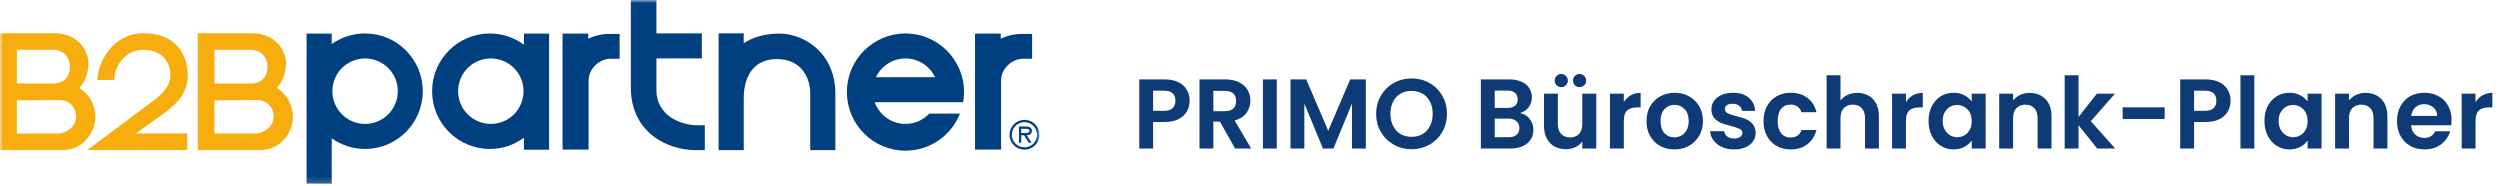
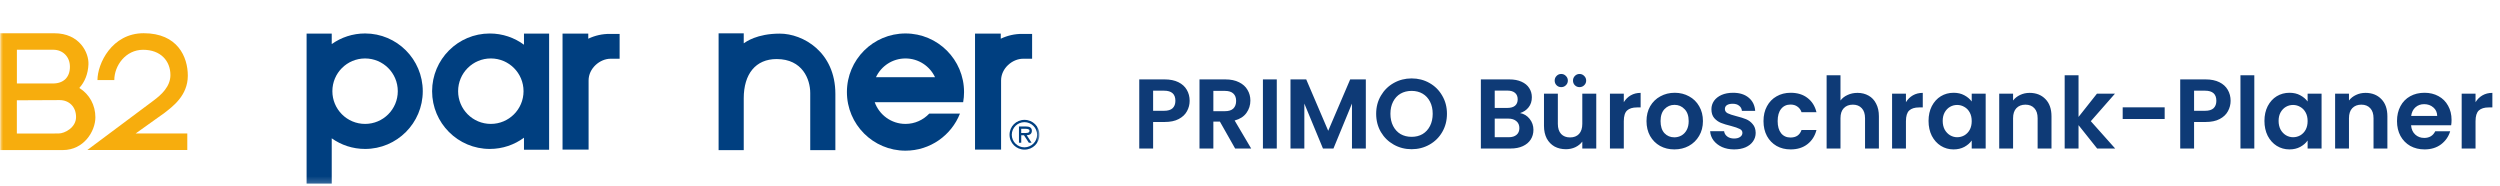
<svg xmlns="http://www.w3.org/2000/svg" width="404" height="30" viewBox="0 0 404 30" fill="none">
  <mask id="mask0_2320_293" style="mask-type:luminance" maskUnits="userSpaceOnUse" x="0" y="0" width="168" height="30">
    <path d="M168 0H0V29.817H168V0Z" fill="white" />
  </mask>
  <g mask="url(#mask0_2320_293)">
    <path d="M0.042 5.375H8.78C12.848 5.375 14.39 8.506 14.293 10.425C14.222 11.922 13.723 13.218 12.816 14.216C14.494 15.254 15.414 17.023 15.414 18.955C15.414 21.198 13.561 24.251 10.154 24.251C6.753 24.251 0.035 24.251 0.035 24.251V5.375H0.042ZM9.46 21.573C10.465 21.573 12.291 20.608 12.291 18.916C12.291 17.224 11.138 16.174 9.635 16.174C8.877 16.174 2.723 16.206 2.723 16.206V21.58C2.73 21.573 8.456 21.573 9.46 21.573ZM8.554 13.491C10.283 13.491 11.3 12.473 11.3 10.794C11.3 9.122 10.108 8.039 8.618 8.039C7.517 8.039 2.73 8.039 2.73 8.039V13.484C2.73 13.491 6.824 13.491 8.554 13.491Z" fill="#F7AD0D" />
-     <path d="M31.965 5.375H40.704C44.772 5.375 46.314 8.506 46.217 10.425C46.145 11.922 45.647 13.218 44.74 14.216C46.418 15.254 47.337 17.023 47.337 18.955C47.337 21.198 45.485 24.251 42.078 24.251C38.676 24.251 31.959 24.251 31.959 24.251V5.375H31.965ZM41.384 21.573C42.388 21.573 44.215 20.608 44.215 18.916C44.215 17.224 43.062 16.174 41.559 16.174C40.801 16.174 34.647 16.206 34.647 16.206V21.58C34.654 21.573 40.38 21.573 41.384 21.573ZM40.477 13.491C42.207 13.491 43.224 12.473 43.224 10.794C43.224 9.122 42.032 8.039 40.542 8.039C39.441 8.039 34.654 8.039 34.654 8.039V13.484C34.654 13.491 38.748 13.491 40.477 13.491Z" fill="#F7AD0D" />
    <path d="M14.104 24.244L24.787 16.271C26.076 15.318 27.54 13.989 27.54 12.129C27.54 9.847 25.966 8.045 23.128 8.045C20.284 8.045 18.471 10.625 18.471 12.939H15.75C15.75 10.314 18.056 5.368 23.219 5.368C28.712 5.368 30.351 9.206 30.351 12.226C30.351 15.487 27.838 17.25 26.594 18.235L21.923 21.567H30.267V24.237H14.104V24.244Z" fill="#F7AD0D" />
    <path d="M90.913 5.427H95.065V6.256C96.147 5.738 97.332 5.466 98.57 5.479H100.131V9.491C100.131 9.491 99.477 9.491 98.68 9.491C96.937 9.491 95.117 11.04 95.117 12.998C95.117 14.955 95.117 24.179 95.117 24.179H90.906V5.427H90.913Z" fill="#003F80" />
    <path d="M157.571 5.427H161.723V6.256C162.805 5.738 163.991 5.466 165.228 5.479H166.789V9.491C166.789 9.491 166.135 9.491 165.338 9.491C163.595 9.491 161.775 11.04 161.775 12.998C161.775 14.955 161.775 24.179 161.775 24.179H157.564V5.427H157.571Z" fill="#003F80" />
-     <path d="M101.946 14.171V0.008H106.079V5.394H113.419V9.439H106.079V14.638C106.079 18.449 109.798 20.588 113.898 20.219V24.264H112.447C107.822 24.257 101.946 21.379 101.946 14.171Z" fill="#003F80" />
    <path d="M130.934 24.257V15.021C130.934 12.823 129.691 9.543 125.506 9.543C122.112 9.543 120.188 11.955 120.188 15.883V24.257H116.126V5.382H120.188V7.002C120.512 6.782 122.293 5.434 126.018 5.434C129.736 5.434 134.996 8.377 134.996 15.176C134.996 21.976 134.996 24.264 134.996 24.264H130.934V24.257Z" fill="#003F80" />
    <path d="M84.675 5.426V7.228C83.127 6.087 81.216 5.413 79.15 5.413C74 5.413 69.828 9.594 69.828 14.741C69.828 19.894 74 24.068 79.15 24.068C81.216 24.068 83.127 23.394 84.675 22.253V24.198H88.737V5.433H84.675V5.426ZM79.318 20.023C76.397 20.023 74.032 17.658 74.032 14.734C74.032 11.811 76.397 9.445 79.318 9.445C82.24 9.445 84.604 11.811 84.604 14.734C84.604 17.658 82.24 20.023 79.318 20.023Z" fill="#003F80" />
    <path d="M58.997 5.407C56.989 5.407 55.13 6.042 53.608 7.125V5.427H49.546V29.676H53.608V22.351C55.13 23.434 56.989 24.069 58.997 24.069C64.147 24.069 68.319 19.888 68.319 14.741C68.319 9.588 64.147 5.407 58.997 5.407ZM58.997 20.024C56.076 20.024 53.711 17.658 53.711 14.735C53.711 11.812 56.076 9.446 58.997 9.446C61.919 9.446 64.283 11.812 64.283 14.735C64.283 17.658 61.919 20.024 58.997 20.024Z" fill="#003F80" />
    <path d="M146.326 20.024C144.032 20.024 142.082 18.559 141.351 16.511H155.647C155.744 15.973 155.79 15.441 155.79 14.877C155.79 9.646 151.553 5.407 146.326 5.407C141.098 5.407 136.861 9.646 136.861 14.877C136.861 20.108 141.098 24.348 146.326 24.348C150.322 24.348 153.743 21.865 155.129 18.358H150.167C149.202 19.382 147.841 20.024 146.326 20.024ZM146.326 9.446C148.437 9.446 150.251 10.684 151.1 12.473H141.558C142.4 10.684 144.214 9.446 146.326 9.446Z" fill="#003F80" />
    <path d="M163.142 21.775C163.142 20.44 164.204 19.37 165.558 19.37C166.905 19.37 167.974 20.433 167.974 21.775C167.974 23.11 166.912 24.18 165.558 24.18C164.211 24.173 163.142 23.11 163.142 21.775ZM167.599 21.775C167.599 20.641 166.653 19.74 165.551 19.74C164.45 19.74 163.505 20.641 163.505 21.775C163.505 22.909 164.444 23.81 165.551 23.81C166.659 23.804 167.599 22.909 167.599 21.775ZM166.705 23.071H166.264L165.474 21.859H165.033V23.071H164.664V20.44H165.811C166.284 20.44 166.75 20.569 166.75 21.133C166.75 21.652 166.387 21.84 165.921 21.853L166.705 23.071ZM165.467 21.49C165.791 21.49 166.368 21.548 166.368 21.133C166.368 20.861 166.011 20.816 165.726 20.816H165.027V21.496H165.467V21.49Z" fill="#003F80" />
  </g>
  <path d="M192.248 16.288C192.248 16.885 192.104 17.445 191.816 17.968C191.539 18.491 191.096 18.912 190.488 19.232C189.891 19.552 189.133 19.712 188.216 19.712H186.344V24H184.104V12.832H188.216C189.08 12.832 189.816 12.981 190.424 13.28C191.032 13.579 191.485 13.989 191.784 14.512C192.093 15.035 192.248 15.627 192.248 16.288ZM188.12 17.904C188.739 17.904 189.197 17.765 189.496 17.488C189.795 17.2 189.944 16.8 189.944 16.288C189.944 15.2 189.336 14.656 188.12 14.656H186.344V17.904H188.12ZM199.598 24L197.134 19.648H196.078V24H193.838V12.832H198.03C198.894 12.832 199.63 12.987 200.238 13.296C200.846 13.595 201.3 14.005 201.598 14.528C201.908 15.04 202.062 15.616 202.062 16.256C202.062 16.992 201.849 17.659 201.422 18.256C200.996 18.843 200.361 19.248 199.518 19.472L202.19 24H199.598ZM196.078 17.968H197.95C198.558 17.968 199.012 17.824 199.31 17.536C199.609 17.237 199.758 16.827 199.758 16.304C199.758 15.792 199.609 15.397 199.31 15.12C199.012 14.832 198.558 14.688 197.95 14.688H196.078V17.968ZM206.328 12.832V24H204.088V12.832H206.328ZM220.718 12.832V24H218.478V16.736L215.486 24H213.79L210.782 16.736V24H208.542V12.832H211.086L214.638 21.136L218.19 12.832H220.718ZM228.116 24.112C227.071 24.112 226.111 23.867 225.236 23.376C224.361 22.885 223.668 22.208 223.156 21.344C222.644 20.469 222.388 19.483 222.388 18.384C222.388 17.296 222.644 16.32 223.156 15.456C223.668 14.581 224.361 13.899 225.236 13.408C226.111 12.917 227.071 12.672 228.116 12.672C229.172 12.672 230.132 12.917 230.996 13.408C231.871 13.899 232.559 14.581 233.06 15.456C233.572 16.32 233.828 17.296 233.828 18.384C233.828 19.483 233.572 20.469 233.06 21.344C232.559 22.208 231.871 22.885 230.996 23.376C230.121 23.867 229.161 24.112 228.116 24.112ZM228.116 22.112C228.788 22.112 229.38 21.963 229.892 21.664C230.404 21.355 230.804 20.917 231.092 20.352C231.38 19.787 231.524 19.131 231.524 18.384C231.524 17.637 231.38 16.987 231.092 16.432C230.804 15.867 230.404 15.435 229.892 15.136C229.38 14.837 228.788 14.688 228.116 14.688C227.444 14.688 226.847 14.837 226.324 15.136C225.812 15.435 225.412 15.867 225.124 16.432C224.836 16.987 224.692 17.637 224.692 18.384C224.692 19.131 224.836 19.787 225.124 20.352C225.412 20.917 225.812 21.355 226.324 21.664C226.847 21.963 227.444 22.112 228.116 22.112ZM245.643 18.272C246.272 18.389 246.79 18.704 247.195 19.216C247.6 19.728 247.803 20.315 247.803 20.976C247.803 21.573 247.654 22.101 247.355 22.56C247.067 23.008 246.646 23.36 246.091 23.616C245.536 23.872 244.88 24 244.123 24H239.307V12.832H243.915C244.672 12.832 245.323 12.955 245.867 13.2C246.422 13.445 246.838 13.787 247.115 14.224C247.403 14.661 247.547 15.157 247.547 15.712C247.547 16.363 247.371 16.907 247.019 17.344C246.678 17.781 246.219 18.091 245.643 18.272ZM241.547 17.44H243.595C244.128 17.44 244.539 17.323 244.827 17.088C245.115 16.843 245.259 16.496 245.259 16.048C245.259 15.6 245.115 15.253 244.827 15.008C244.539 14.763 244.128 14.64 243.595 14.64H241.547V17.44ZM243.803 22.176C244.347 22.176 244.768 22.048 245.067 21.792C245.376 21.536 245.531 21.173 245.531 20.704C245.531 20.224 245.371 19.851 245.051 19.584C244.731 19.307 244.299 19.168 243.755 19.168H241.547V22.176H243.803ZM257.956 15.136V24H255.7V22.88C255.412 23.264 255.034 23.568 254.564 23.792C254.106 24.005 253.604 24.112 253.06 24.112C252.367 24.112 251.754 23.968 251.22 23.68C250.687 23.381 250.266 22.949 249.956 22.384C249.658 21.808 249.508 21.125 249.508 20.336V15.136H251.748V20.016C251.748 20.72 251.924 21.264 252.276 21.648C252.628 22.021 253.108 22.208 253.716 22.208C254.335 22.208 254.82 22.021 255.172 21.648C255.524 21.264 255.7 20.72 255.7 20.016V15.136H257.956ZM252.292 14.08C251.994 14.08 251.743 13.979 251.54 13.776C251.338 13.573 251.236 13.323 251.236 13.024C251.236 12.725 251.338 12.475 251.54 12.272C251.743 12.059 251.994 11.952 252.292 11.952C252.591 11.952 252.842 12.059 253.044 12.272C253.258 12.475 253.364 12.725 253.364 13.024C253.364 13.323 253.258 13.573 253.044 13.776C252.842 13.979 252.591 14.08 252.292 14.08ZM255.252 14.08C254.954 14.08 254.703 13.979 254.5 13.776C254.298 13.573 254.196 13.323 254.196 13.024C254.196 12.725 254.298 12.475 254.5 12.272C254.703 12.059 254.954 11.952 255.252 11.952C255.551 11.952 255.802 12.059 256.004 12.272C256.218 12.475 256.324 12.725 256.324 13.024C256.324 13.323 256.218 13.573 256.004 13.776C255.802 13.979 255.551 14.08 255.252 14.08ZM262.407 16.512C262.695 16.043 263.068 15.675 263.527 15.408C263.996 15.141 264.529 15.008 265.127 15.008V17.36H264.535C263.831 17.36 263.297 17.525 262.935 17.856C262.583 18.187 262.407 18.763 262.407 19.584V24H260.167V15.136H262.407V16.512ZM270.571 24.144C269.718 24.144 268.95 23.957 268.267 23.584C267.585 23.2 267.046 22.661 266.651 21.968C266.267 21.275 266.075 20.475 266.075 19.568C266.075 18.661 266.273 17.861 266.667 17.168C267.073 16.475 267.622 15.941 268.315 15.568C269.009 15.184 269.782 14.992 270.635 14.992C271.489 14.992 272.262 15.184 272.955 15.568C273.649 15.941 274.193 16.475 274.587 17.168C274.993 17.861 275.195 18.661 275.195 19.568C275.195 20.475 274.987 21.275 274.571 21.968C274.166 22.661 273.611 23.2 272.907 23.584C272.214 23.957 271.435 24.144 270.571 24.144ZM270.571 22.192C270.977 22.192 271.355 22.096 271.707 21.904C272.07 21.701 272.358 21.403 272.571 21.008C272.785 20.613 272.891 20.133 272.891 19.568C272.891 18.725 272.667 18.08 272.219 17.632C271.782 17.173 271.243 16.944 270.603 16.944C269.963 16.944 269.425 17.173 268.987 17.632C268.561 18.08 268.347 18.725 268.347 19.568C268.347 20.411 268.555 21.061 268.971 21.52C269.398 21.968 269.931 22.192 270.571 22.192ZM280.23 24.144C279.505 24.144 278.854 24.016 278.278 23.76C277.702 23.493 277.244 23.136 276.902 22.688C276.572 22.24 276.39 21.744 276.358 21.2H278.614C278.657 21.541 278.822 21.824 279.11 22.048C279.409 22.272 279.777 22.384 280.214 22.384C280.641 22.384 280.972 22.299 281.206 22.128C281.452 21.957 281.574 21.739 281.574 21.472C281.574 21.184 281.425 20.971 281.126 20.832C280.838 20.683 280.374 20.523 279.734 20.352C279.073 20.192 278.529 20.027 278.102 19.856C277.686 19.685 277.324 19.424 277.014 19.072C276.716 18.72 276.566 18.245 276.566 17.648C276.566 17.157 276.705 16.709 276.982 16.304C277.27 15.899 277.676 15.579 278.198 15.344C278.732 15.109 279.356 14.992 280.07 14.992C281.126 14.992 281.969 15.259 282.598 15.792C283.228 16.315 283.574 17.024 283.638 17.92H281.494C281.462 17.568 281.313 17.291 281.046 17.088C280.79 16.875 280.444 16.768 280.006 16.768C279.601 16.768 279.286 16.843 279.062 16.992C278.849 17.141 278.742 17.349 278.742 17.616C278.742 17.915 278.892 18.144 279.19 18.304C279.489 18.453 279.953 18.608 280.582 18.768C281.222 18.928 281.75 19.093 282.166 19.264C282.582 19.435 282.94 19.701 283.238 20.064C283.548 20.416 283.708 20.885 283.718 21.472C283.718 21.984 283.574 22.443 283.286 22.848C283.009 23.253 282.604 23.573 282.07 23.808C281.548 24.032 280.934 24.144 280.23 24.144ZM284.981 19.568C284.981 18.651 285.168 17.851 285.541 17.168C285.914 16.475 286.432 15.941 287.093 15.568C287.754 15.184 288.512 14.992 289.365 14.992C290.464 14.992 291.37 15.269 292.085 15.824C292.81 16.368 293.296 17.136 293.541 18.128H291.125C290.997 17.744 290.778 17.445 290.469 17.232C290.17 17.008 289.797 16.896 289.349 16.896C288.709 16.896 288.202 17.131 287.829 17.6C287.456 18.059 287.269 18.715 287.269 19.568C287.269 20.411 287.456 21.067 287.829 21.536C288.202 21.995 288.709 22.224 289.349 22.224C290.256 22.224 290.848 21.819 291.125 21.008H293.541C293.296 21.968 292.81 22.731 292.085 23.296C291.36 23.861 290.453 24.144 289.365 24.144C288.512 24.144 287.754 23.957 287.093 23.584C286.432 23.2 285.914 22.667 285.541 21.984C285.168 21.291 284.981 20.485 284.981 19.568ZM300.174 15.008C300.846 15.008 301.443 15.157 301.966 15.456C302.489 15.744 302.894 16.176 303.182 16.752C303.481 17.317 303.63 18 303.63 18.8V24H301.39V19.104C301.39 18.4 301.214 17.861 300.862 17.488C300.51 17.104 300.03 16.912 299.422 16.912C298.803 16.912 298.313 17.104 297.95 17.488C297.598 17.861 297.422 18.4 297.422 19.104V24H295.182V12.16H297.422V16.24C297.71 15.856 298.094 15.557 298.574 15.344C299.054 15.12 299.587 15.008 300.174 15.008ZM308 16.512C308.288 16.043 308.662 15.675 309.12 15.408C309.59 15.141 310.123 15.008 310.72 15.008V17.36H310.128C309.424 17.36 308.891 17.525 308.528 17.856C308.176 18.187 308 18.763 308 19.584V24H305.76V15.136H308V16.512ZM311.653 19.536C311.653 18.64 311.829 17.845 312.181 17.152C312.544 16.459 313.029 15.925 313.637 15.552C314.256 15.179 314.944 14.992 315.701 14.992C316.362 14.992 316.938 15.125 317.429 15.392C317.93 15.659 318.33 15.995 318.629 16.4V15.136H320.885V24H318.629V22.704C318.341 23.12 317.941 23.467 317.429 23.744C316.928 24.011 316.346 24.144 315.685 24.144C314.938 24.144 314.256 23.952 313.637 23.568C313.029 23.184 312.544 22.645 312.181 21.952C311.829 21.248 311.653 20.443 311.653 19.536ZM318.629 19.568C318.629 19.024 318.522 18.56 318.309 18.176C318.096 17.781 317.808 17.483 317.445 17.28C317.082 17.067 316.693 16.96 316.277 16.96C315.861 16.96 315.477 17.061 315.125 17.264C314.773 17.467 314.485 17.765 314.261 18.16C314.048 18.544 313.941 19.003 313.941 19.536C313.941 20.069 314.048 20.539 314.261 20.944C314.485 21.339 314.773 21.643 315.125 21.856C315.488 22.069 315.872 22.176 316.277 22.176C316.693 22.176 317.082 22.075 317.445 21.872C317.808 21.659 318.096 21.36 318.309 20.976C318.522 20.581 318.629 20.112 318.629 19.568ZM327.985 15.008C329.041 15.008 329.894 15.344 330.545 16.016C331.195 16.677 331.521 17.605 331.521 18.8V24H329.281V19.104C329.281 18.4 329.105 17.861 328.753 17.488C328.401 17.104 327.921 16.912 327.313 16.912C326.694 16.912 326.203 17.104 325.841 17.488C325.489 17.861 325.313 18.4 325.313 19.104V24H323.073V15.136H325.313V16.24C325.611 15.856 325.99 15.557 326.449 15.344C326.918 15.12 327.43 15.008 327.985 15.008ZM338.899 24L335.891 20.224V24H333.651V12.16H335.891V18.896L338.867 15.136H341.779L337.875 19.584L341.811 24H338.899ZM349.811 17.344V19.232H343.027V17.344H349.811ZM360.467 16.288C360.467 16.885 360.323 17.445 360.035 17.968C359.757 18.491 359.315 18.912 358.707 19.232C358.109 19.552 357.352 19.712 356.435 19.712H354.563V24H352.323V12.832H356.435C357.299 12.832 358.035 12.981 358.643 13.28C359.251 13.579 359.704 13.989 360.003 14.512C360.312 15.035 360.467 15.627 360.467 16.288ZM356.339 17.904C356.957 17.904 357.416 17.765 357.715 17.488C358.013 17.2 358.163 16.8 358.163 16.288C358.163 15.2 357.555 14.656 356.339 14.656H354.563V17.904H356.339ZM364.297 12.16V24H362.057V12.16H364.297ZM365.934 19.536C365.934 18.64 366.11 17.845 366.462 17.152C366.825 16.459 367.31 15.925 367.918 15.552C368.537 15.179 369.225 14.992 369.982 14.992C370.644 14.992 371.22 15.125 371.71 15.392C372.212 15.659 372.612 15.995 372.91 16.4V15.136H375.166V24H372.91V22.704C372.622 23.12 372.222 23.467 371.71 23.744C371.209 24.011 370.628 24.144 369.966 24.144C369.22 24.144 368.537 23.952 367.918 23.568C367.31 23.184 366.825 22.645 366.462 21.952C366.11 21.248 365.934 20.443 365.934 19.536ZM372.91 19.568C372.91 19.024 372.804 18.56 372.59 18.176C372.377 17.781 372.089 17.483 371.726 17.28C371.364 17.067 370.974 16.96 370.558 16.96C370.142 16.96 369.758 17.061 369.406 17.264C369.054 17.467 368.766 17.765 368.542 18.16C368.329 18.544 368.222 19.003 368.222 19.536C368.222 20.069 368.329 20.539 368.542 20.944C368.766 21.339 369.054 21.643 369.406 21.856C369.769 22.069 370.153 22.176 370.558 22.176C370.974 22.176 371.364 22.075 371.726 21.872C372.089 21.659 372.377 21.36 372.59 20.976C372.804 20.581 372.91 20.112 372.91 19.568ZM382.266 15.008C383.322 15.008 384.175 15.344 384.826 16.016C385.477 16.677 385.802 17.605 385.802 18.8V24H383.562V19.104C383.562 18.4 383.386 17.861 383.034 17.488C382.682 17.104 382.202 16.912 381.594 16.912C380.975 16.912 380.485 17.104 380.122 17.488C379.77 17.861 379.594 18.4 379.594 19.104V24H377.354V15.136H379.594V16.24C379.893 15.856 380.271 15.557 380.73 15.344C381.199 15.12 381.711 15.008 382.266 15.008ZM396.172 19.376C396.172 19.696 396.151 19.984 396.108 20.24H389.628C389.681 20.88 389.905 21.381 390.3 21.744C390.695 22.107 391.18 22.288 391.756 22.288C392.588 22.288 393.18 21.931 393.532 21.216H395.948C395.692 22.069 395.201 22.773 394.476 23.328C393.751 23.872 392.86 24.144 391.804 24.144C390.951 24.144 390.183 23.957 389.5 23.584C388.828 23.2 388.3 22.661 387.916 21.968C387.543 21.275 387.356 20.475 387.356 19.568C387.356 18.651 387.543 17.845 387.916 17.152C388.289 16.459 388.812 15.925 389.484 15.552C390.156 15.179 390.929 14.992 391.804 14.992C392.647 14.992 393.399 15.173 394.06 15.536C394.732 15.899 395.249 16.416 395.612 17.088C395.985 17.749 396.172 18.512 396.172 19.376ZM393.852 18.736C393.841 18.16 393.633 17.701 393.228 17.36C392.823 17.008 392.327 16.832 391.74 16.832C391.185 16.832 390.716 17.003 390.332 17.344C389.959 17.675 389.729 18.139 389.644 18.736H393.852ZM400.047 16.512C400.335 16.043 400.708 15.675 401.167 15.408C401.636 15.141 402.17 15.008 402.767 15.008V17.36H402.175C401.471 17.36 400.938 17.525 400.575 17.856C400.223 18.187 400.047 18.763 400.047 19.584V24H397.807V15.136H400.047V16.512Z" fill="#0E3A76" />
</svg>